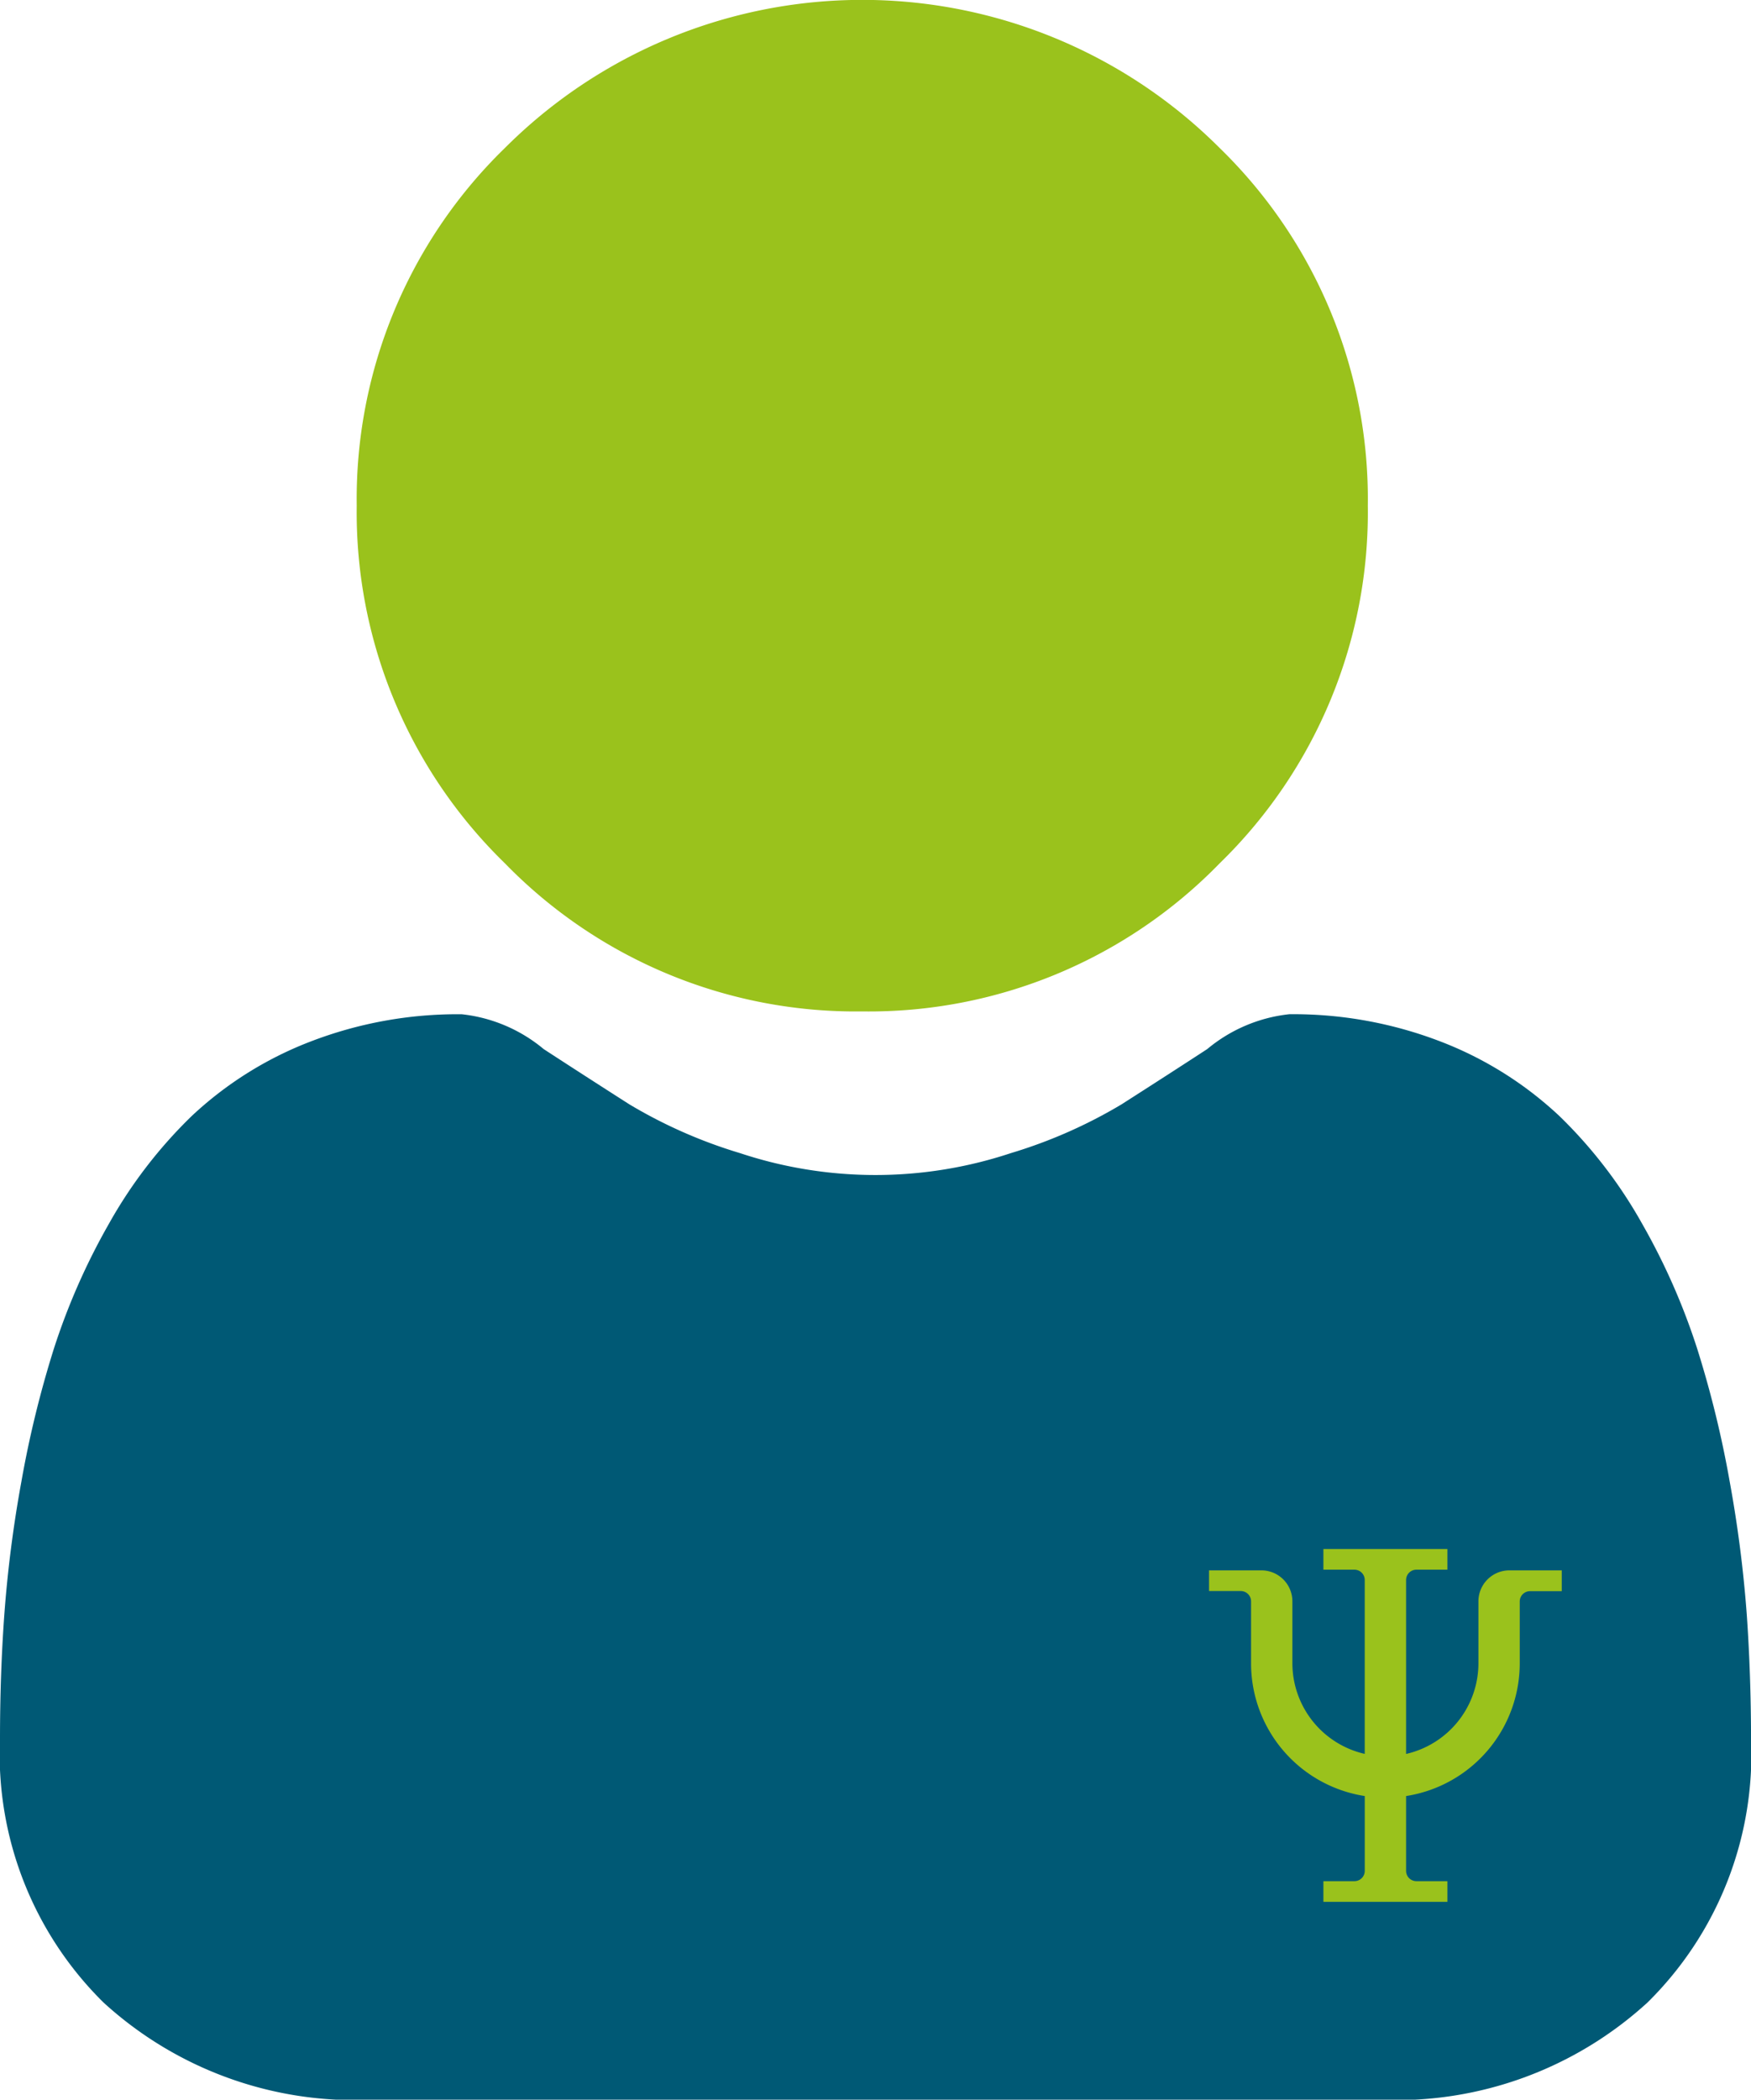
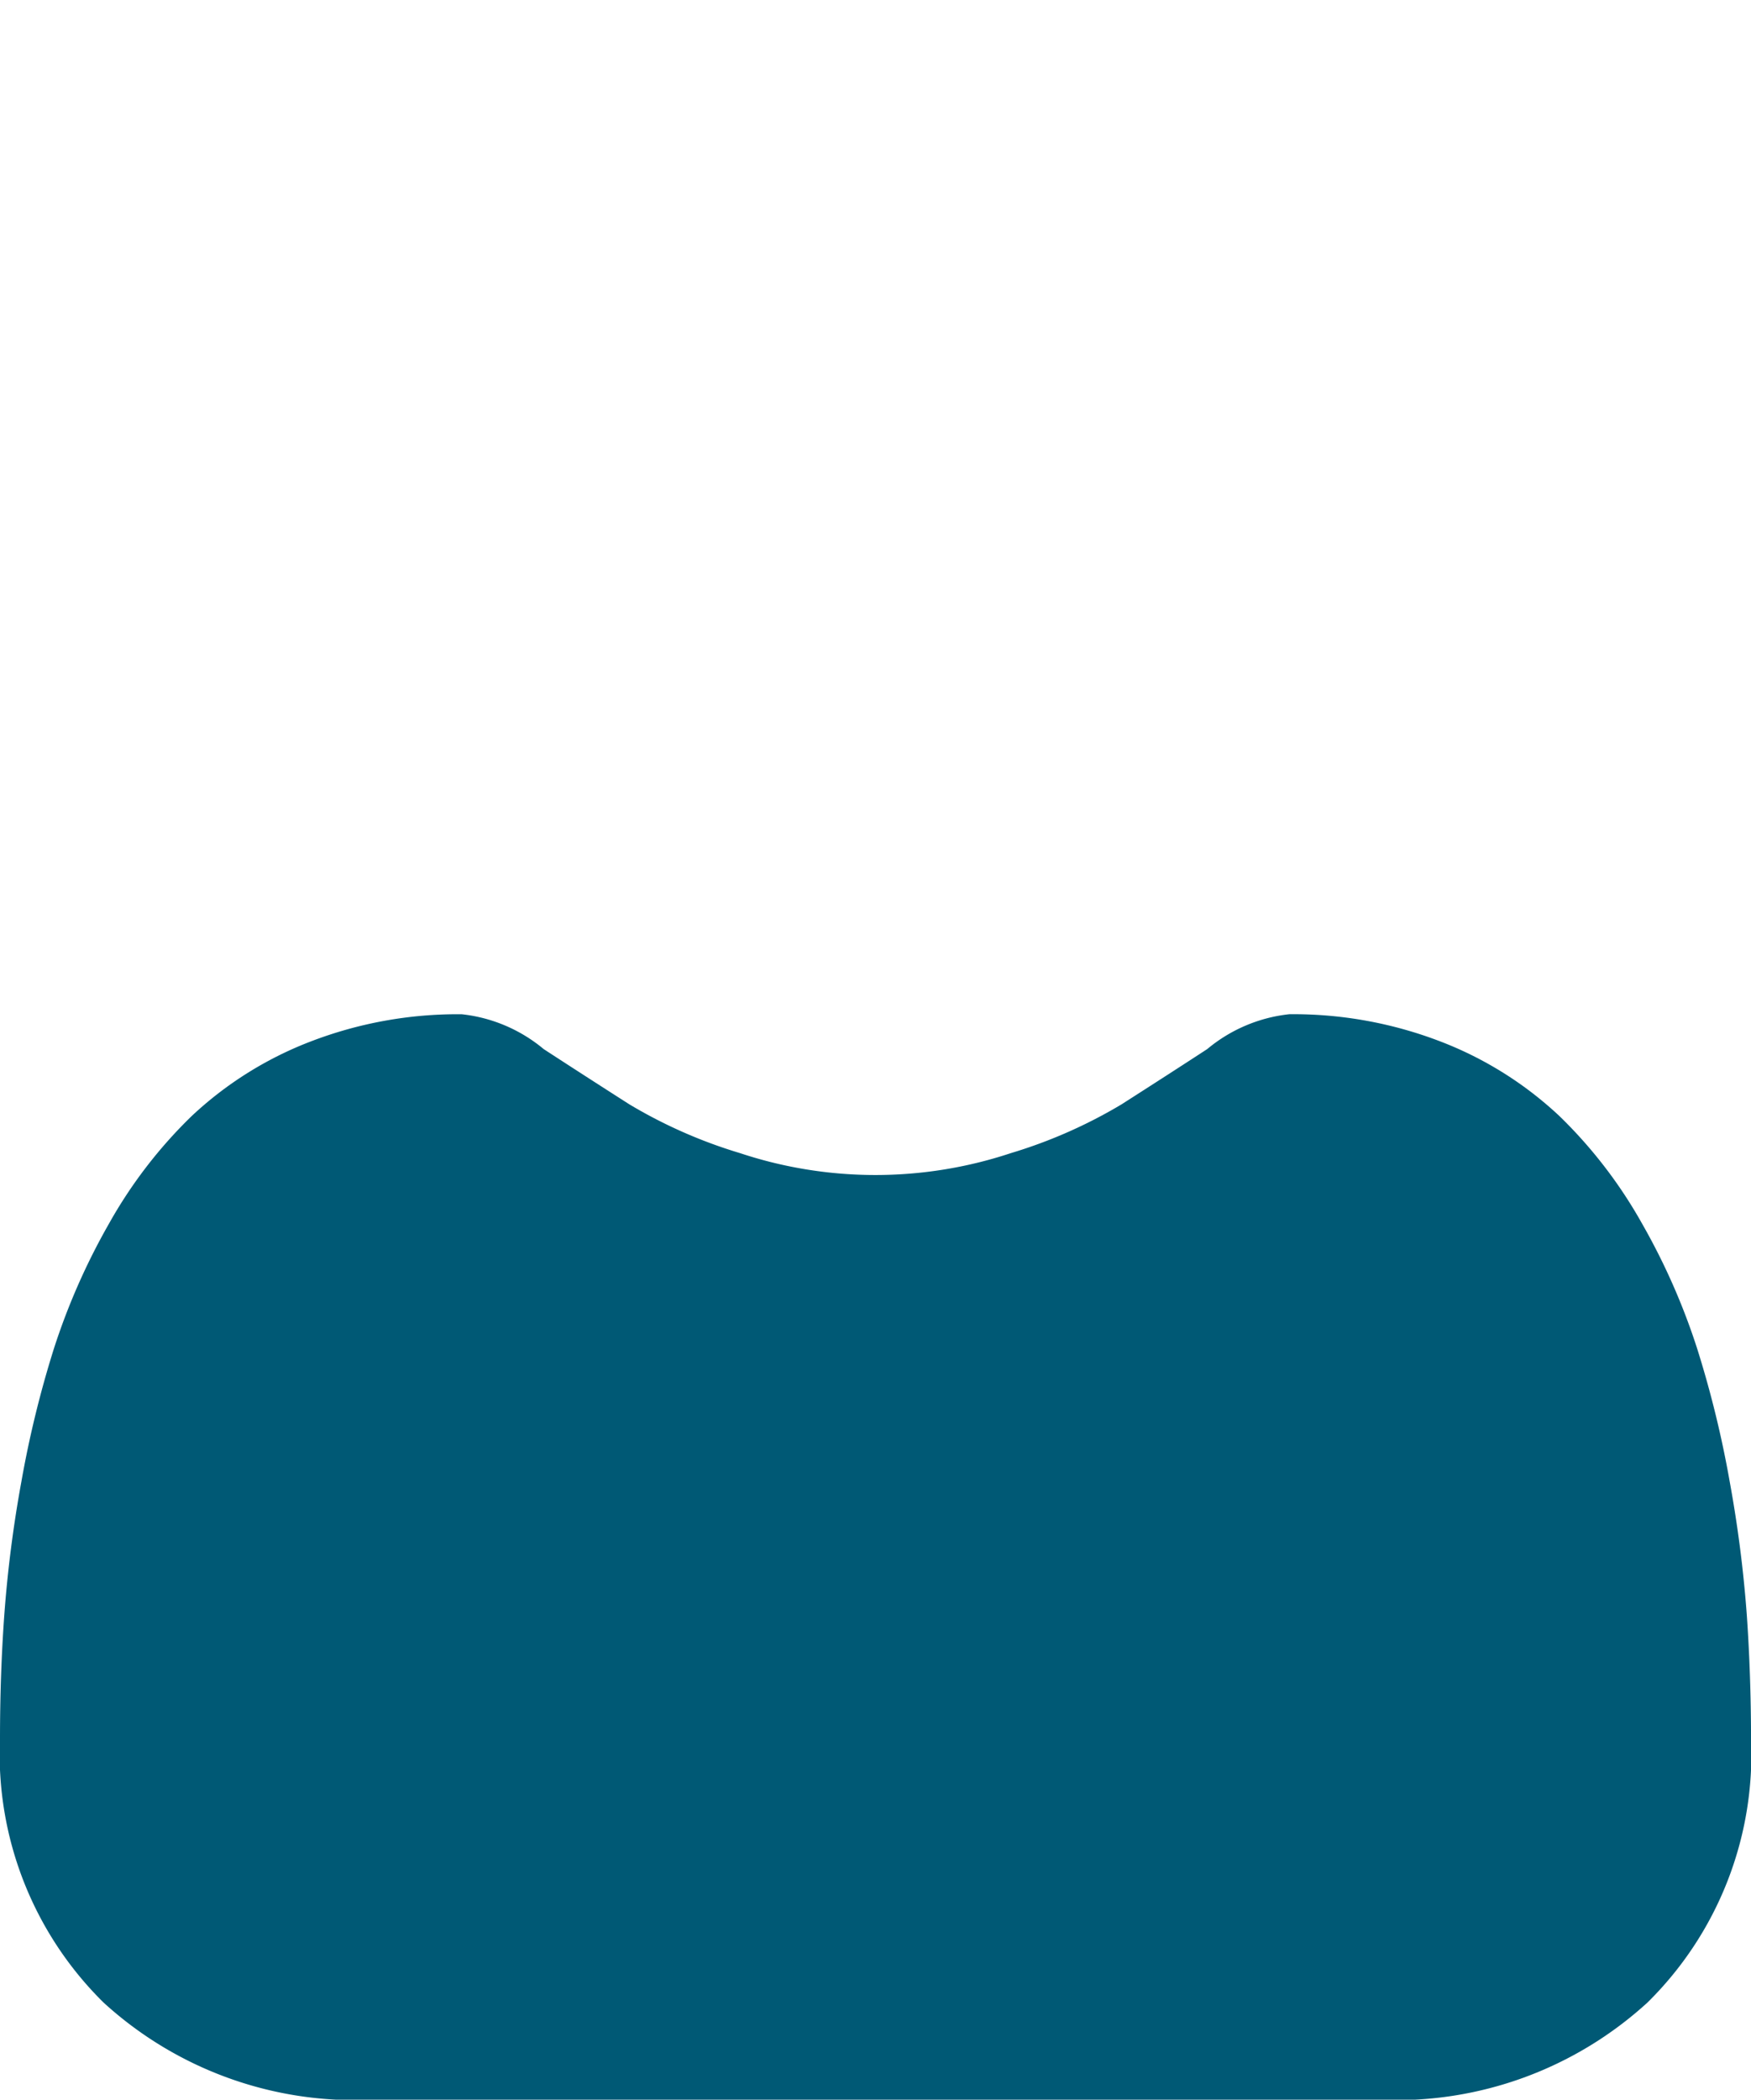
<svg xmlns="http://www.w3.org/2000/svg" id="Neuropsychologist" width="53.395" height="64" viewBox="0 0 53.395 64">
  <g id="user">
-     <path id="Path_28223" data-name="Path 28223" d="M102.446,30.829a14.915,14.915,0,0,0,10.9-4.516,14.915,14.915,0,0,0,4.516-10.9,14.917,14.917,0,0,0-4.516-10.9,15.411,15.411,0,0,0-21.8,0,14.916,14.916,0,0,0-4.516,10.9,14.915,14.915,0,0,0,4.517,10.9A14.919,14.919,0,0,0,102.446,30.829Zm0,0" transform="translate(-76.152)" fill="#9ac21c" />
    <path id="Path_28224" data-name="Path 28224" d="M53.266,265.615a38.074,38.074,0,0,0-.519-4.044,31.869,31.869,0,0,0-.995-4.066,20.081,20.081,0,0,0-1.671-3.792,14.307,14.307,0,0,0-2.52-3.285,11.112,11.112,0,0,0-3.621-2.275,12.514,12.514,0,0,0-4.622-.837,4.693,4.693,0,0,0-2.505,1.063c-.751.49-1.629,1.056-2.61,1.683a14.955,14.955,0,0,1-3.377,1.488,13.113,13.113,0,0,1-8.261,0,14.916,14.916,0,0,1-3.374-1.487c-.971-.621-1.85-1.187-2.612-1.684a4.686,4.686,0,0,0-2.5-1.062,12.5,12.5,0,0,0-4.622.837,11.1,11.1,0,0,0-3.621,2.275,14.306,14.306,0,0,0-2.52,3.284,20.116,20.116,0,0,0-1.671,3.792,31.944,31.944,0,0,0-.994,4.065,37.941,37.941,0,0,0-.519,4.046C.043,266.841,0,268.112,0,269.4a10.627,10.627,0,0,0,3.156,8.04,11.361,11.361,0,0,0,8.133,2.967H42.106a11.358,11.358,0,0,0,8.133-2.967,10.621,10.621,0,0,0,3.157-8.04C53.395,268.105,53.351,266.834,53.266,265.615Zm0,0" transform="translate(0 -216.402)" fill="#005975" />
  </g>
  <g id="psychology" transform="translate(36.869 47.215)">
-     <path id="Path_30532" data-name="Path 30532" d="M8.214,1.6V3.487a2.837,2.837,0,0,1-2.206,2.76V.945A.315.315,0,0,1,6.323.63h.945V0H3.487V.63h.945a.315.315,0,0,1,.315.315v5.3a2.837,2.837,0,0,1-2.206-2.76V1.6A.945.945,0,0,0,1.6.651H0v.63H.966a.315.315,0,0,1,.315.315V3.487A4.094,4.094,0,0,0,4.748,7.53V9.81a.315.315,0,0,1-.315.315H3.487v.63H7.268v-.63H6.323a.315.315,0,0,1-.315-.315V7.53A4.094,4.094,0,0,0,9.474,3.487V1.6a.315.315,0,0,1,.315-.315h.966V.651h-1.6A.945.945,0,0,0,8.214,1.6Z" fill="#9ac21c" />
-   </g>
+     </g>
</svg>